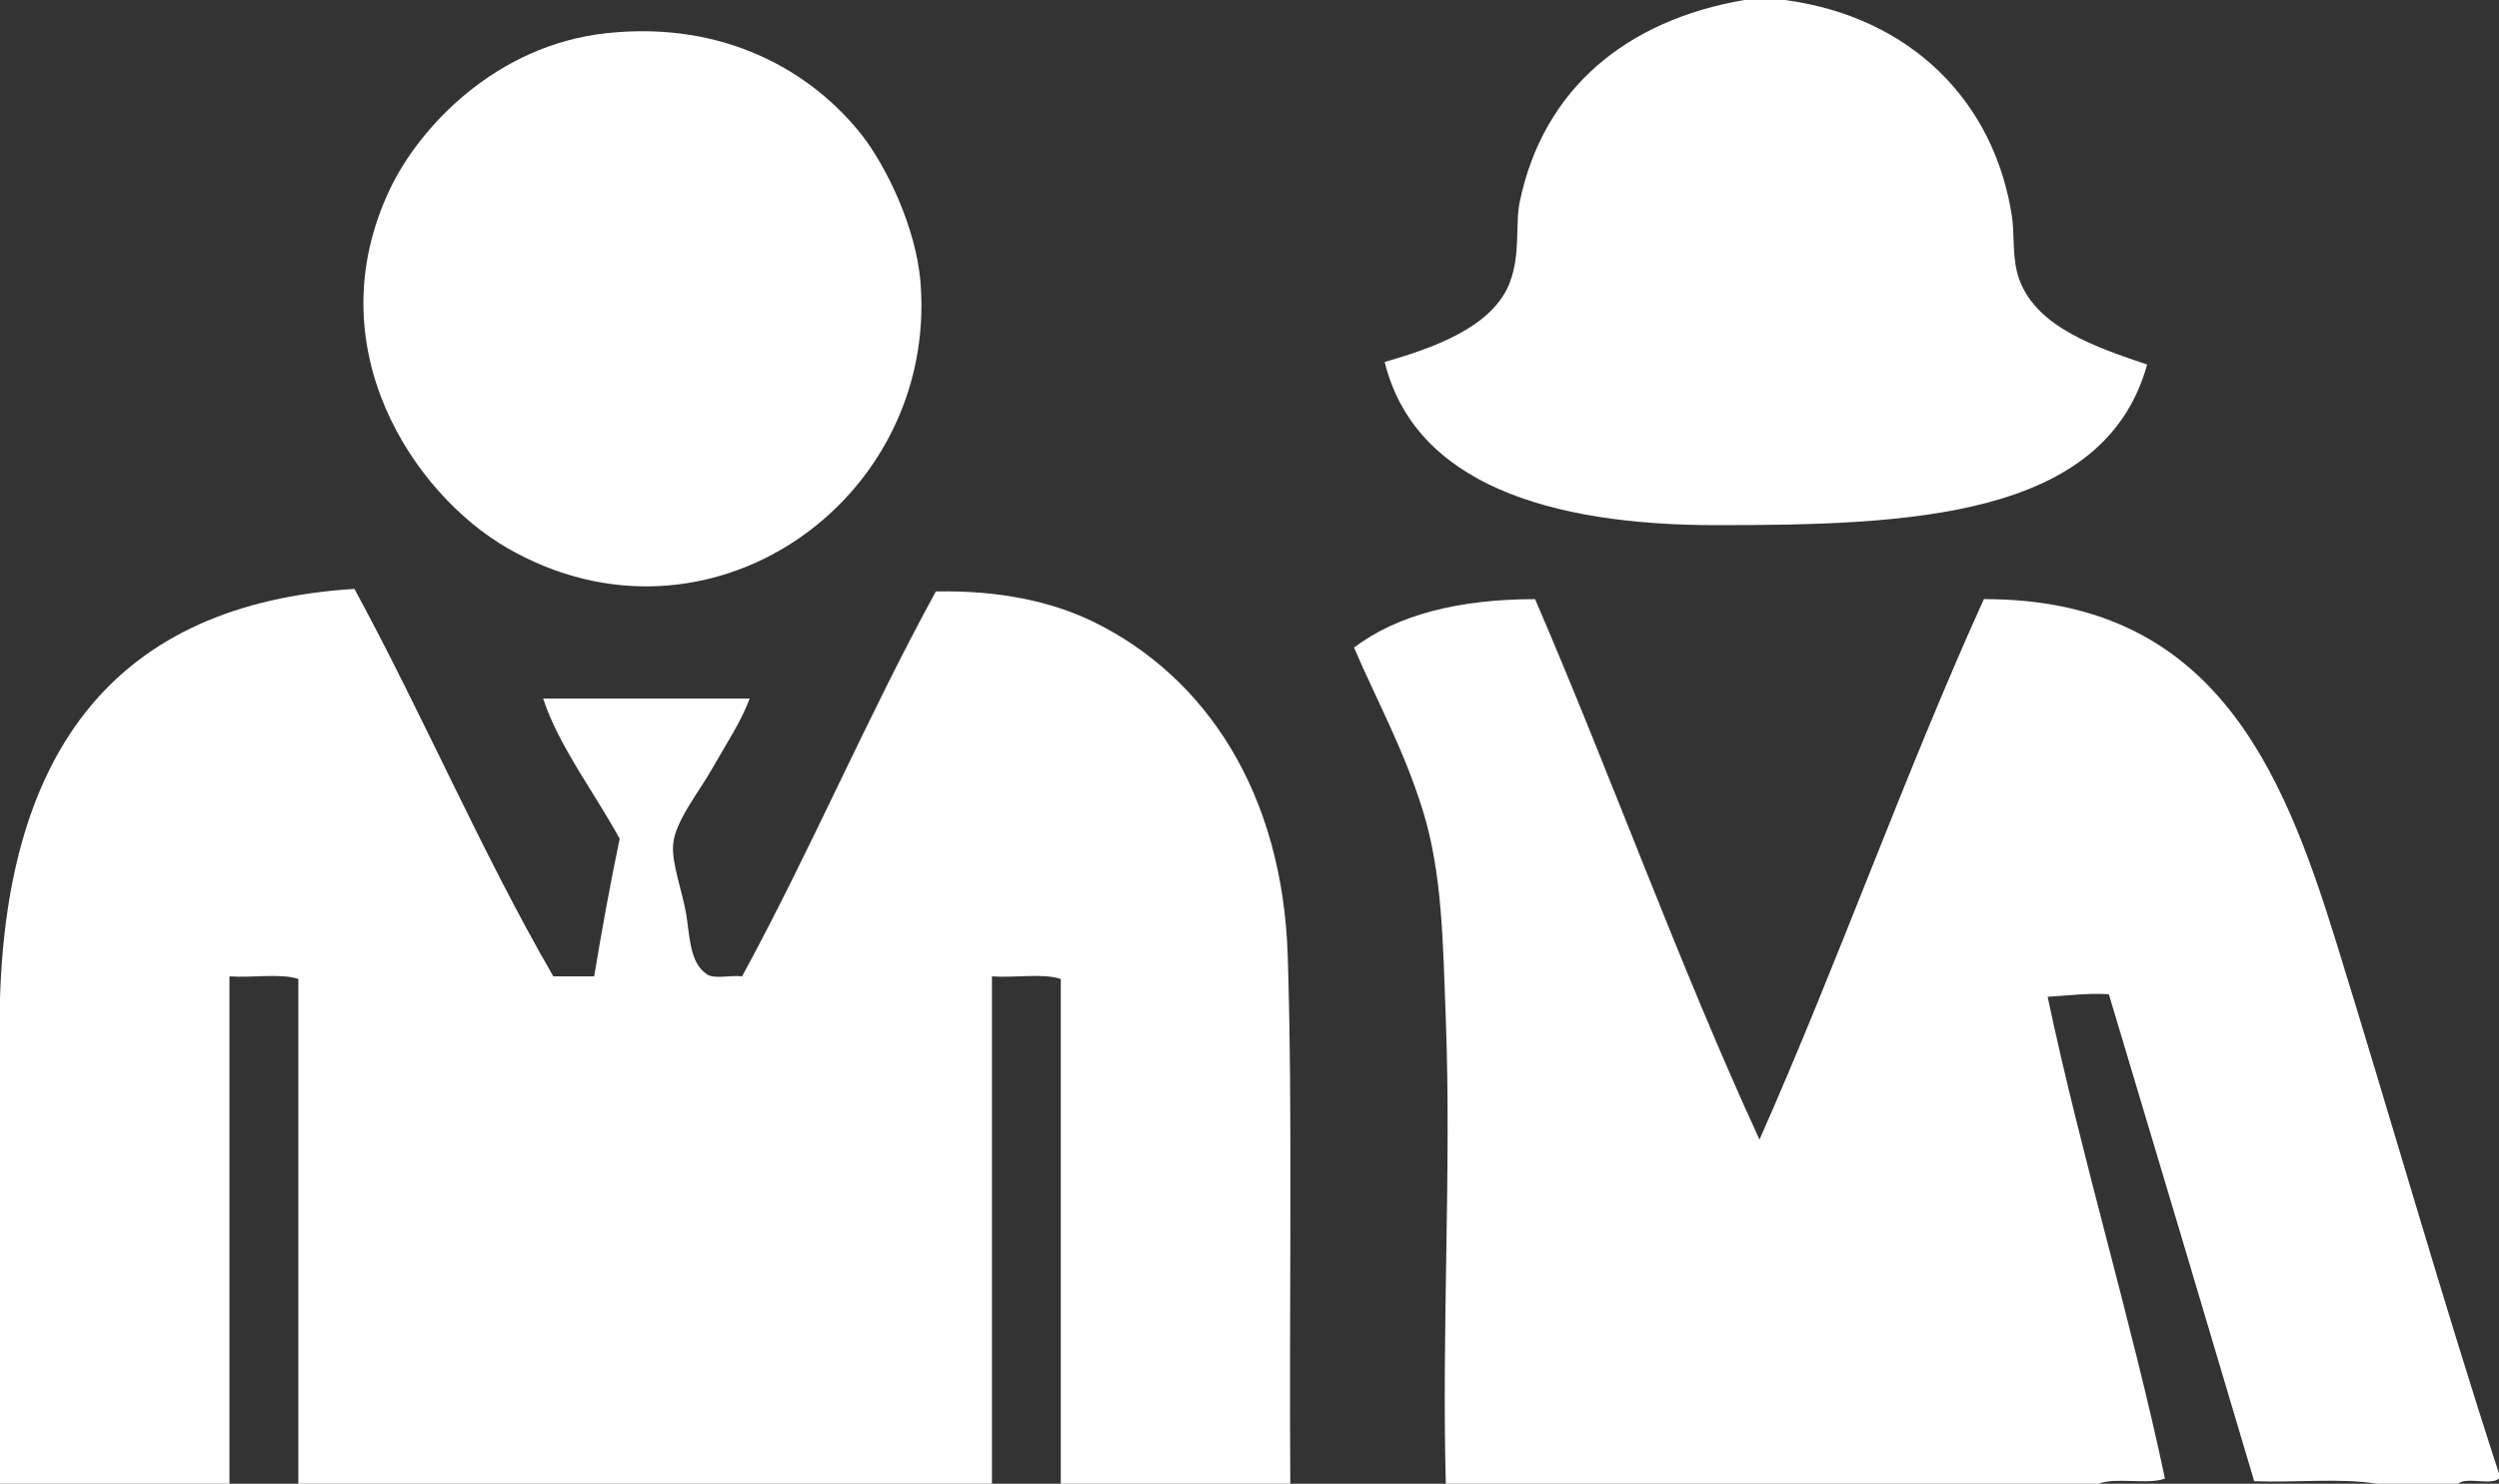
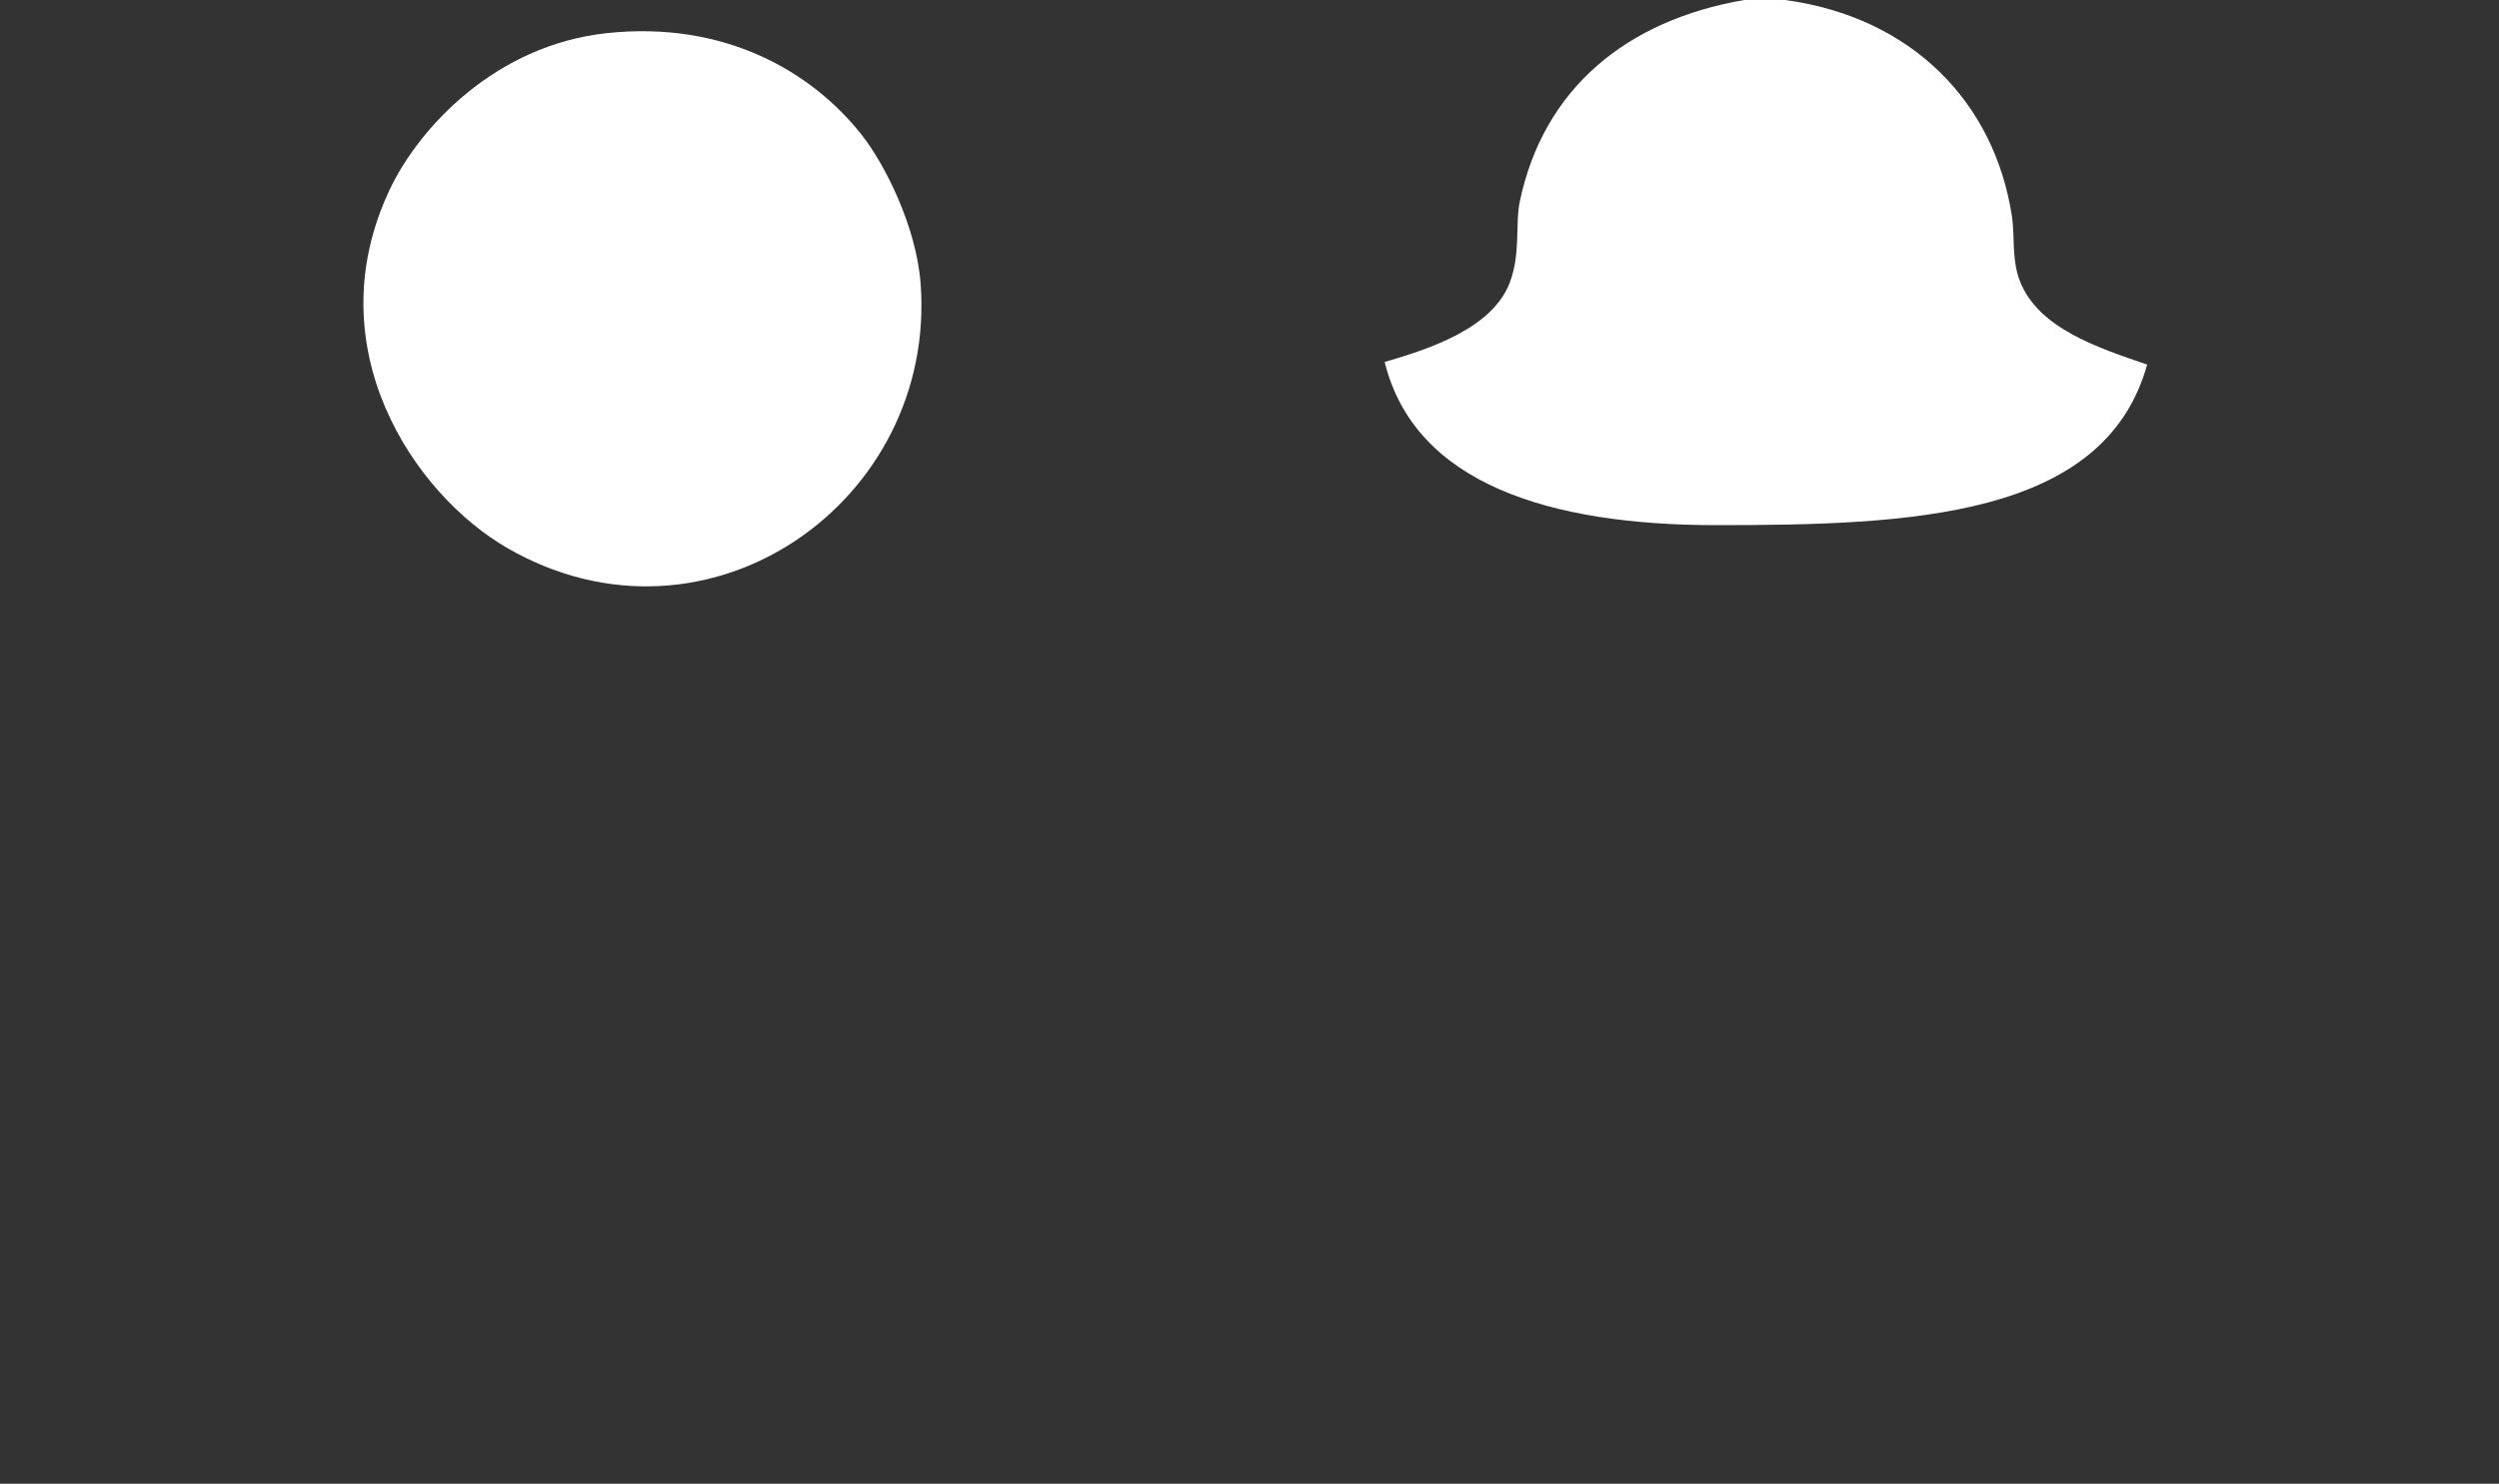
<svg xmlns="http://www.w3.org/2000/svg" id="Слой_1" x="0px" y="0px" width="103.354px" height="61.38px" viewBox="0 0 103.354 61.38" xml:space="preserve">
  <rect x="0" y="0" width="103.354" height="61.38" fill="#333333" stroke="none" />
  <g>
    <g>
      <path fill-rule="evenodd" clip-rule="evenodd" fill="#FFFFFF" d="M72.138,0c0.563,0,1.125,0,1.688,0 c5.23,0.707,8.664,4.212,9.387,8.964c0.115,0.766-0.015,1.766,0.316,2.637c0.742,1.957,3.181,2.771,5.273,3.48 c-1.764,6.353-9.818,6.644-17.824,6.644c-6.909,0-12.468-1.722-13.711-6.75c1.918-0.556,4.45-1.41,5.168-3.269 c0.466-1.206,0.222-2.425,0.422-3.375C63.843,3.645,67.282,0.836,72.138,0z" />
      <path fill-rule="evenodd" clip-rule="evenodd" fill="#FFFFFF" d="M25.1,1.371c4.873-0.521,8.483,1.592,10.547,4.219 c0.959,1.223,2.246,3.787,2.426,6.118c0.695,9.025-8.793,15.741-17.085,10.968c-3.857-2.22-7.984-8.3-4.852-14.871 C17.331,5.298,20.477,1.865,25.1,1.371z" />
-       <path fill-rule="evenodd" clip-rule="evenodd" fill="#FFFFFF" d="M53.364,61.38c-3.163,0-6.327,0-9.492,0 c0-6.961,0-13.922,0-20.882c-0.738-0.245-1.933-0.036-2.847-0.106c0,6.996,0,13.992,0,20.988c-9.562,0-19.124,0-28.687,0 c0-6.961,0-13.922,0-20.882c-0.739-0.245-1.933-0.036-2.848-0.106c0,6.996,0,13.992,0,20.988c-3.164,0-6.328,0-9.491,0 c0-6.68,0-13.359,0-20.038c0.301-10.246,4.733-16.36,14.66-16.98c2.847,5.239,5.261,10.91,8.226,16.03c0.563,0,1.125,0,1.688,0 c0.321-1.928,0.666-3.834,1.055-5.694c-1.031-1.889-2.535-3.861-3.165-5.801c2.848,0,5.695,0,8.543,0 c-0.345,0.941-0.963,1.865-1.582,2.954c-0.523,0.919-1.495,2.124-1.583,3.058c-0.072,0.788,0.361,1.907,0.528,2.848 c0.162,0.908,0.133,2.048,0.844,2.53c0.285,0.244,1.018,0.038,1.477,0.105c2.815-5.164,5.191-10.769,8.015-15.924 c2.619-0.054,4.817,0.419,6.539,1.266c4.657,2.289,7.805,7.099,8.015,13.816C53.464,46.048,53.313,53.829,53.364,61.38z" />
-       <path fill-rule="evenodd" clip-rule="evenodd" fill="#FFFFFF" d="M103.354,60.958c0,0.07,0,0.141,0,0.211 c-0.342,0.291-1.351-0.086-1.687,0.211c-1.125,0-2.251,0-3.376,0c-1.476-0.246-3.408-0.035-5.062-0.105 c-1.993-6.725-4.001-13.437-6.011-20.144c-0.934-0.055-1.698,0.06-2.532,0.105c1.43,6.761,3.487,13.458,4.852,19.933 c-0.72,0.264-2.036-0.068-2.741,0.211c-9,0-18,0-27,0c-0.174-6.229,0.231-13.025,0-19.195c-0.12-3.213-0.145-6.047-0.949-8.647 c-0.781-2.525-1.922-4.585-2.848-6.75c1.804-1.361,4.33-1.998,7.488-2.003c3.175,7.372,5.956,15.137,9.281,22.358 c3.242-7.305,5.992-15.102,9.28-22.358c9.45-0.015,12.323,6.936,14.555,14.132C98.863,46.201,101.084,54.009,103.354,60.958z" />
    </g>
  </g>
</svg>